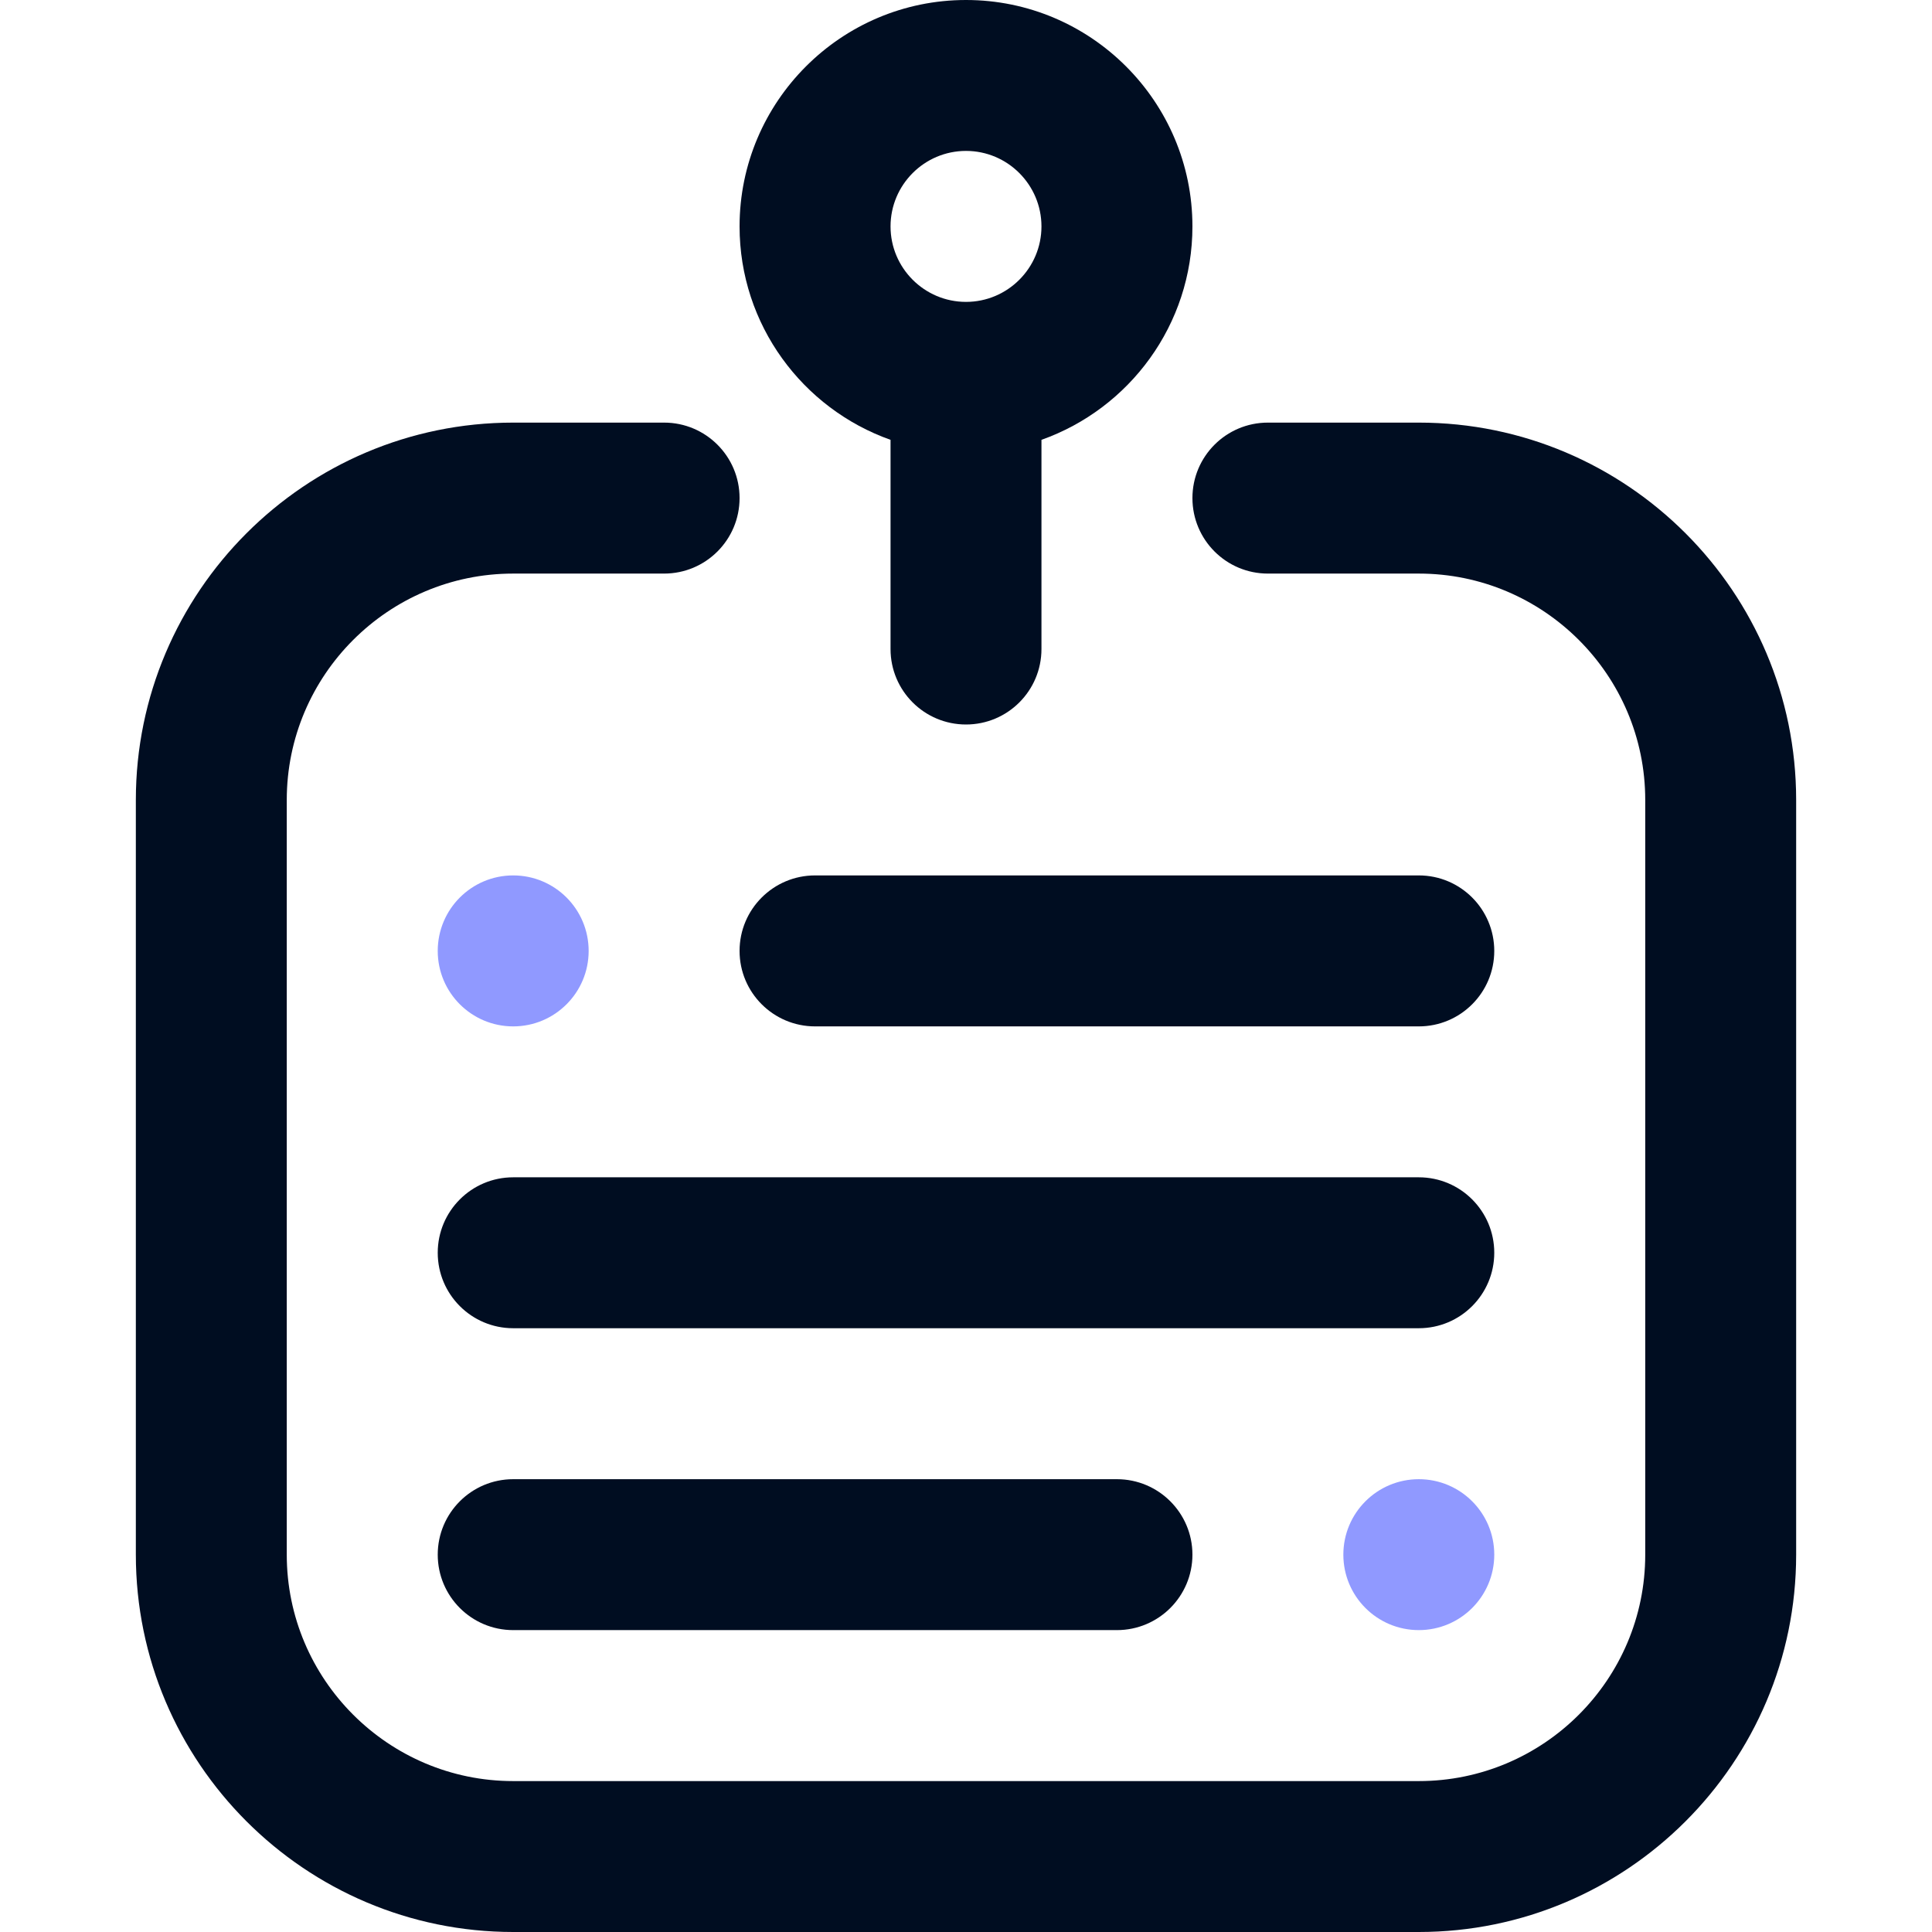
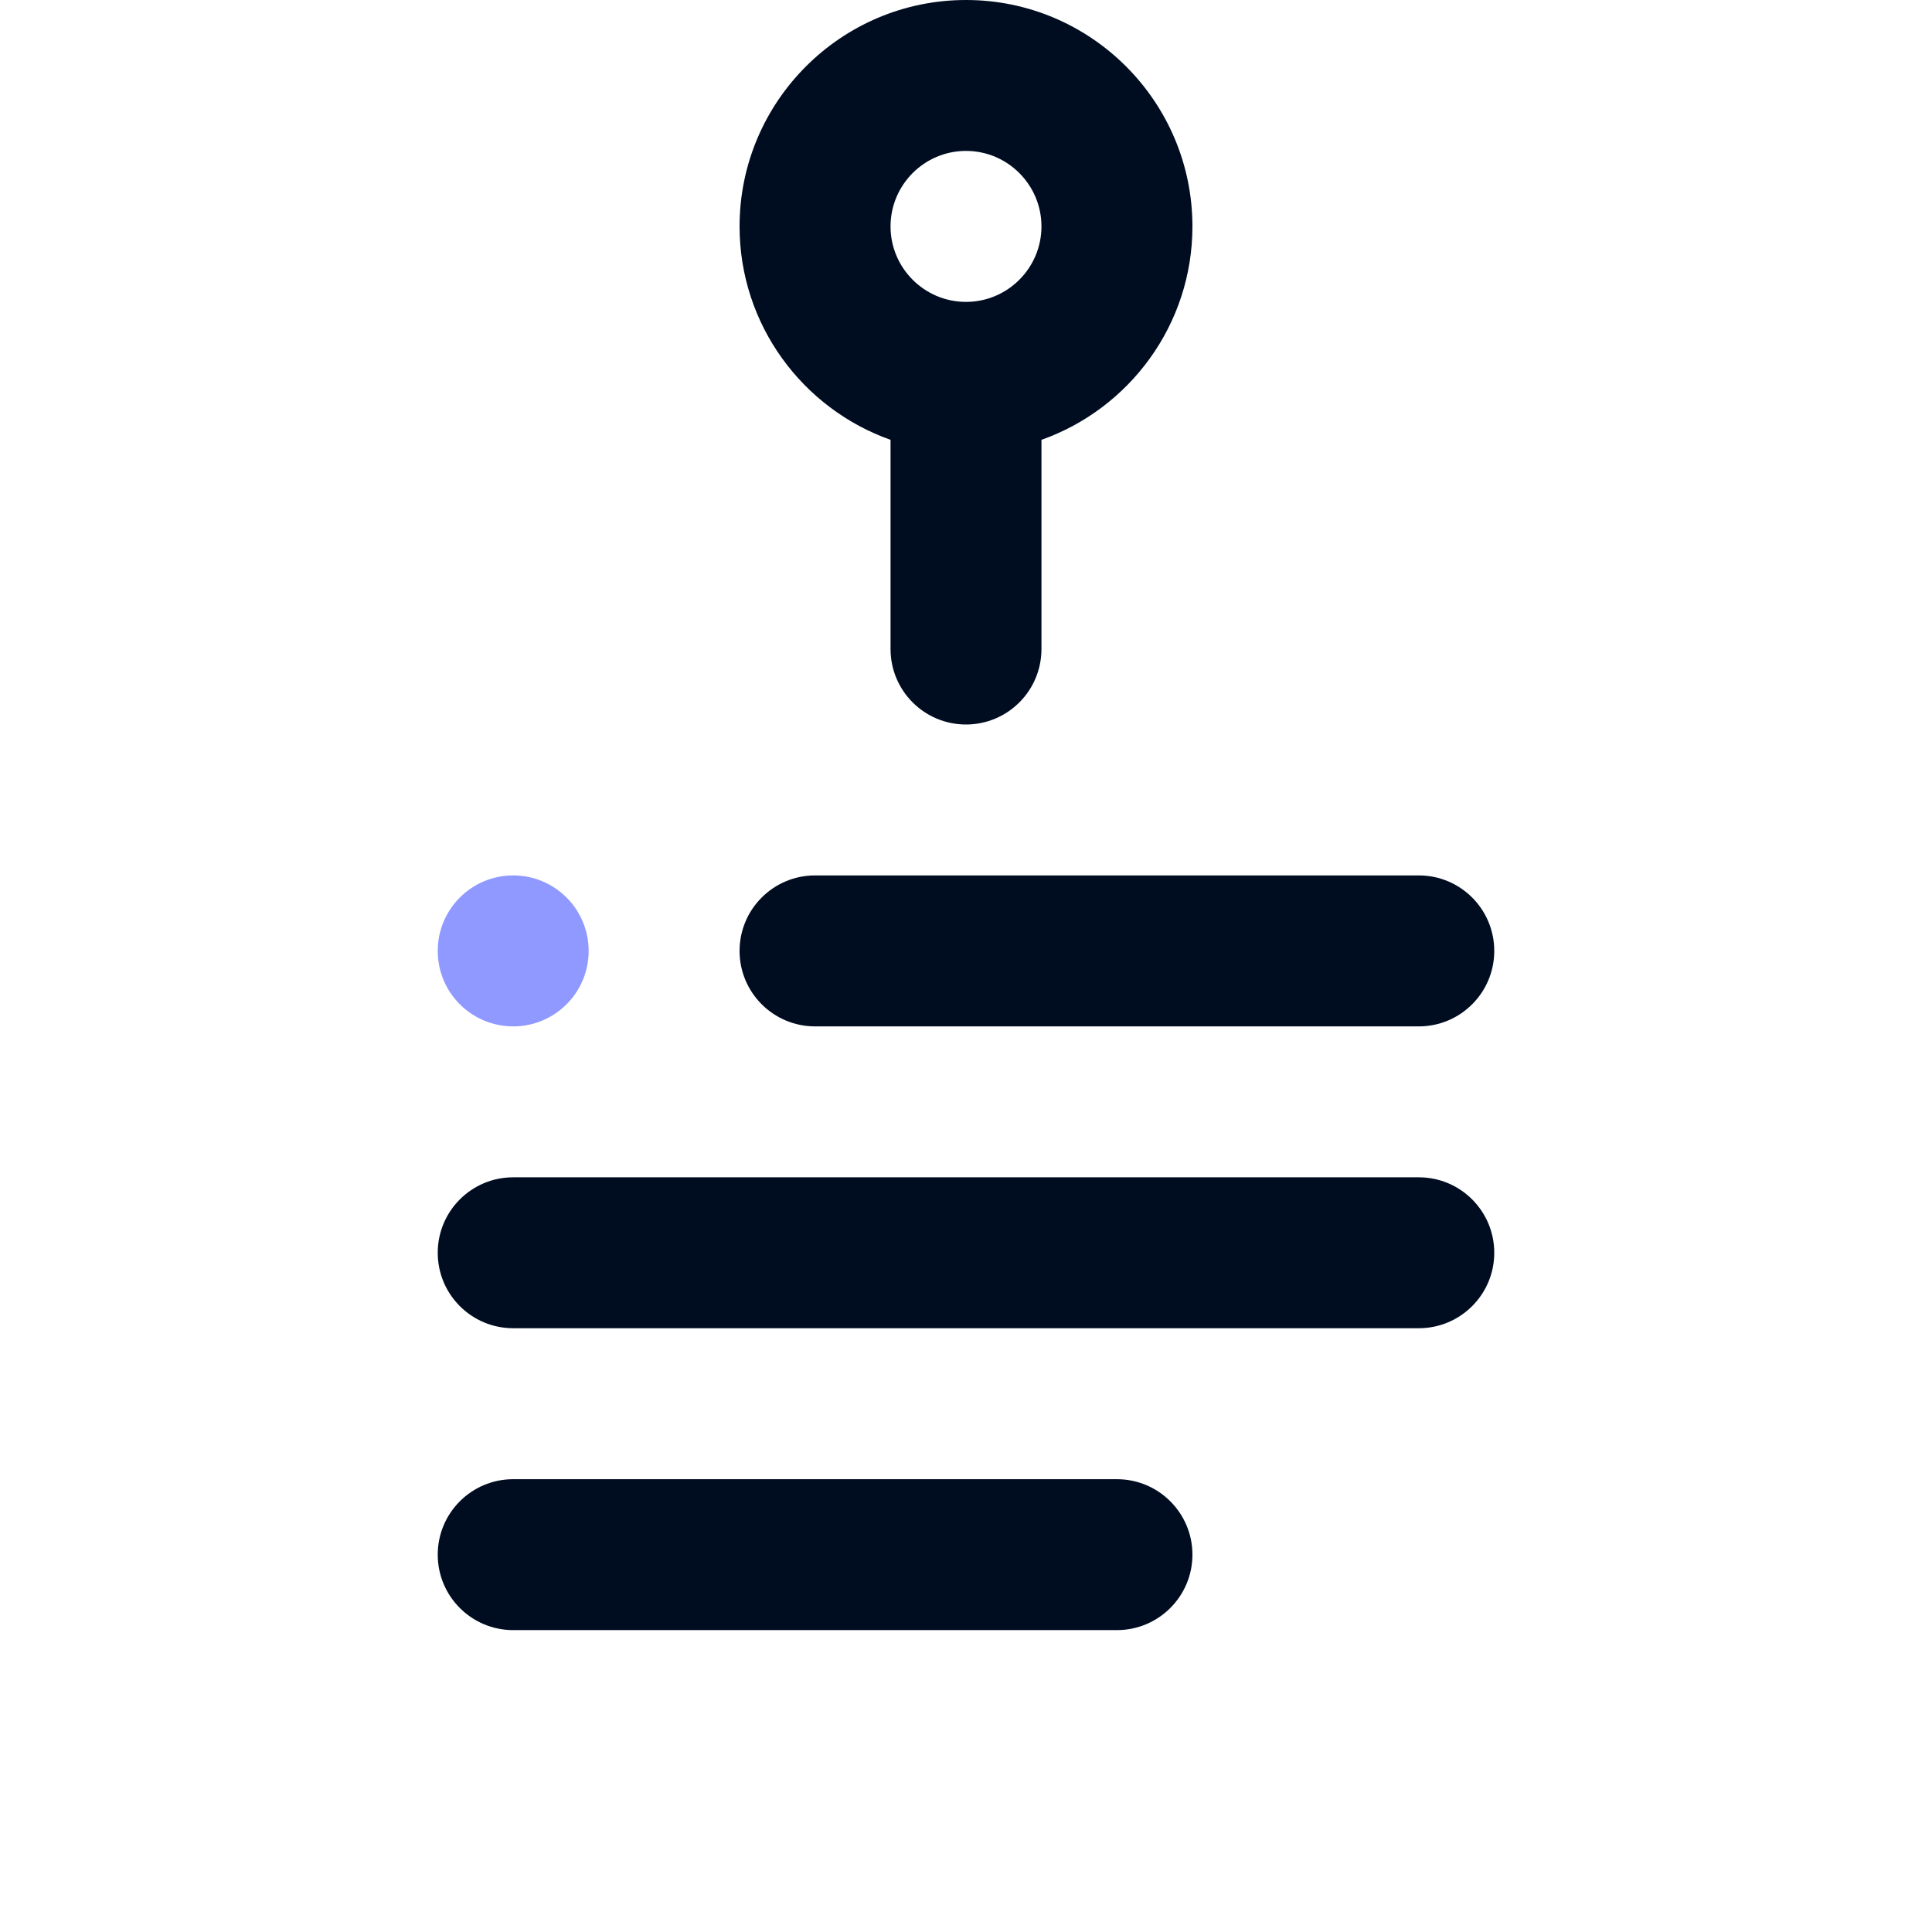
<svg xmlns="http://www.w3.org/2000/svg" width="35" height="35" viewBox="0 0 35 35" fill="none">
  <path d="M17.5 13.125C18.255 13.125 18.867 12.513 18.867 11.758V7.968C20.459 7.404 21.602 5.884 21.602 4.102C21.602 1.84 19.762 0 17.5 0C15.238 0 13.398 1.84 13.398 4.102C13.398 5.884 14.541 7.404 16.133 7.968V11.758C16.133 12.513 16.745 13.125 17.5 13.125ZM17.5 2.734C18.254 2.734 18.867 3.348 18.867 4.102C18.867 4.855 18.254 5.469 17.5 5.469C16.746 5.469 16.133 4.855 16.133 4.102C16.133 3.348 16.746 2.734 17.5 2.734Z" fill="#000D21" />
-   <path d="M12.031 7.656H9.297C5.528 7.656 2.461 10.723 2.461 14.492V28.164C2.461 31.933 5.528 35 9.297 35H25.703C29.473 35 32.539 31.933 32.539 28.164V14.492C32.539 10.723 29.473 7.656 25.703 7.656H22.969C22.214 7.656 21.602 8.268 21.602 9.023C21.602 9.779 22.214 10.391 22.969 10.391H25.703C27.965 10.391 29.805 12.231 29.805 14.492V28.164C29.805 30.426 27.965 32.266 25.703 32.266H9.297C7.035 32.266 5.195 30.426 5.195 28.164V14.492C5.195 12.231 7.035 10.391 9.297 10.391H12.031C12.786 10.391 13.398 9.779 13.398 9.023C13.398 8.268 12.786 7.656 12.031 7.656Z" fill="#000D21" />
  <path d="M14.766 18.594H25.703C26.458 18.594 27.07 17.982 27.07 17.227C27.07 16.471 26.458 15.859 25.703 15.859H14.766C14.011 15.859 13.398 16.471 13.398 17.227C13.398 17.982 14.011 18.594 14.766 18.594Z" fill="#000D21" />
  <path d="M27.07 22.695C27.07 21.94 26.458 21.328 25.703 21.328H9.297C8.542 21.328 7.93 21.94 7.93 22.695C7.93 23.45 8.542 24.062 9.297 24.062H25.703C26.458 24.062 27.07 23.45 27.07 22.695Z" fill="#000D21" />
  <path d="M9.297 26.797C8.542 26.797 7.93 27.409 7.93 28.164C7.93 28.919 8.542 29.531 9.297 29.531H20.234C20.989 29.531 21.602 28.919 21.602 28.164C21.602 27.409 20.989 26.797 20.234 26.797H9.297Z" fill="#000D21" />
  <path d="M9.297 18.594C10.052 18.594 10.664 17.982 10.664 17.227C10.664 16.471 10.052 15.859 9.297 15.859C8.542 15.859 7.93 16.471 7.93 17.227C7.93 17.982 8.542 18.594 9.297 18.594Z" fill="#9099FF" />
-   <path d="M25.703 29.531C26.458 29.531 27.07 28.919 27.07 28.164C27.07 27.409 26.458 26.797 25.703 26.797C24.948 26.797 24.336 27.409 24.336 28.164C24.336 28.919 24.948 29.531 25.703 29.531Z" fill="#9099FF" />
</svg>